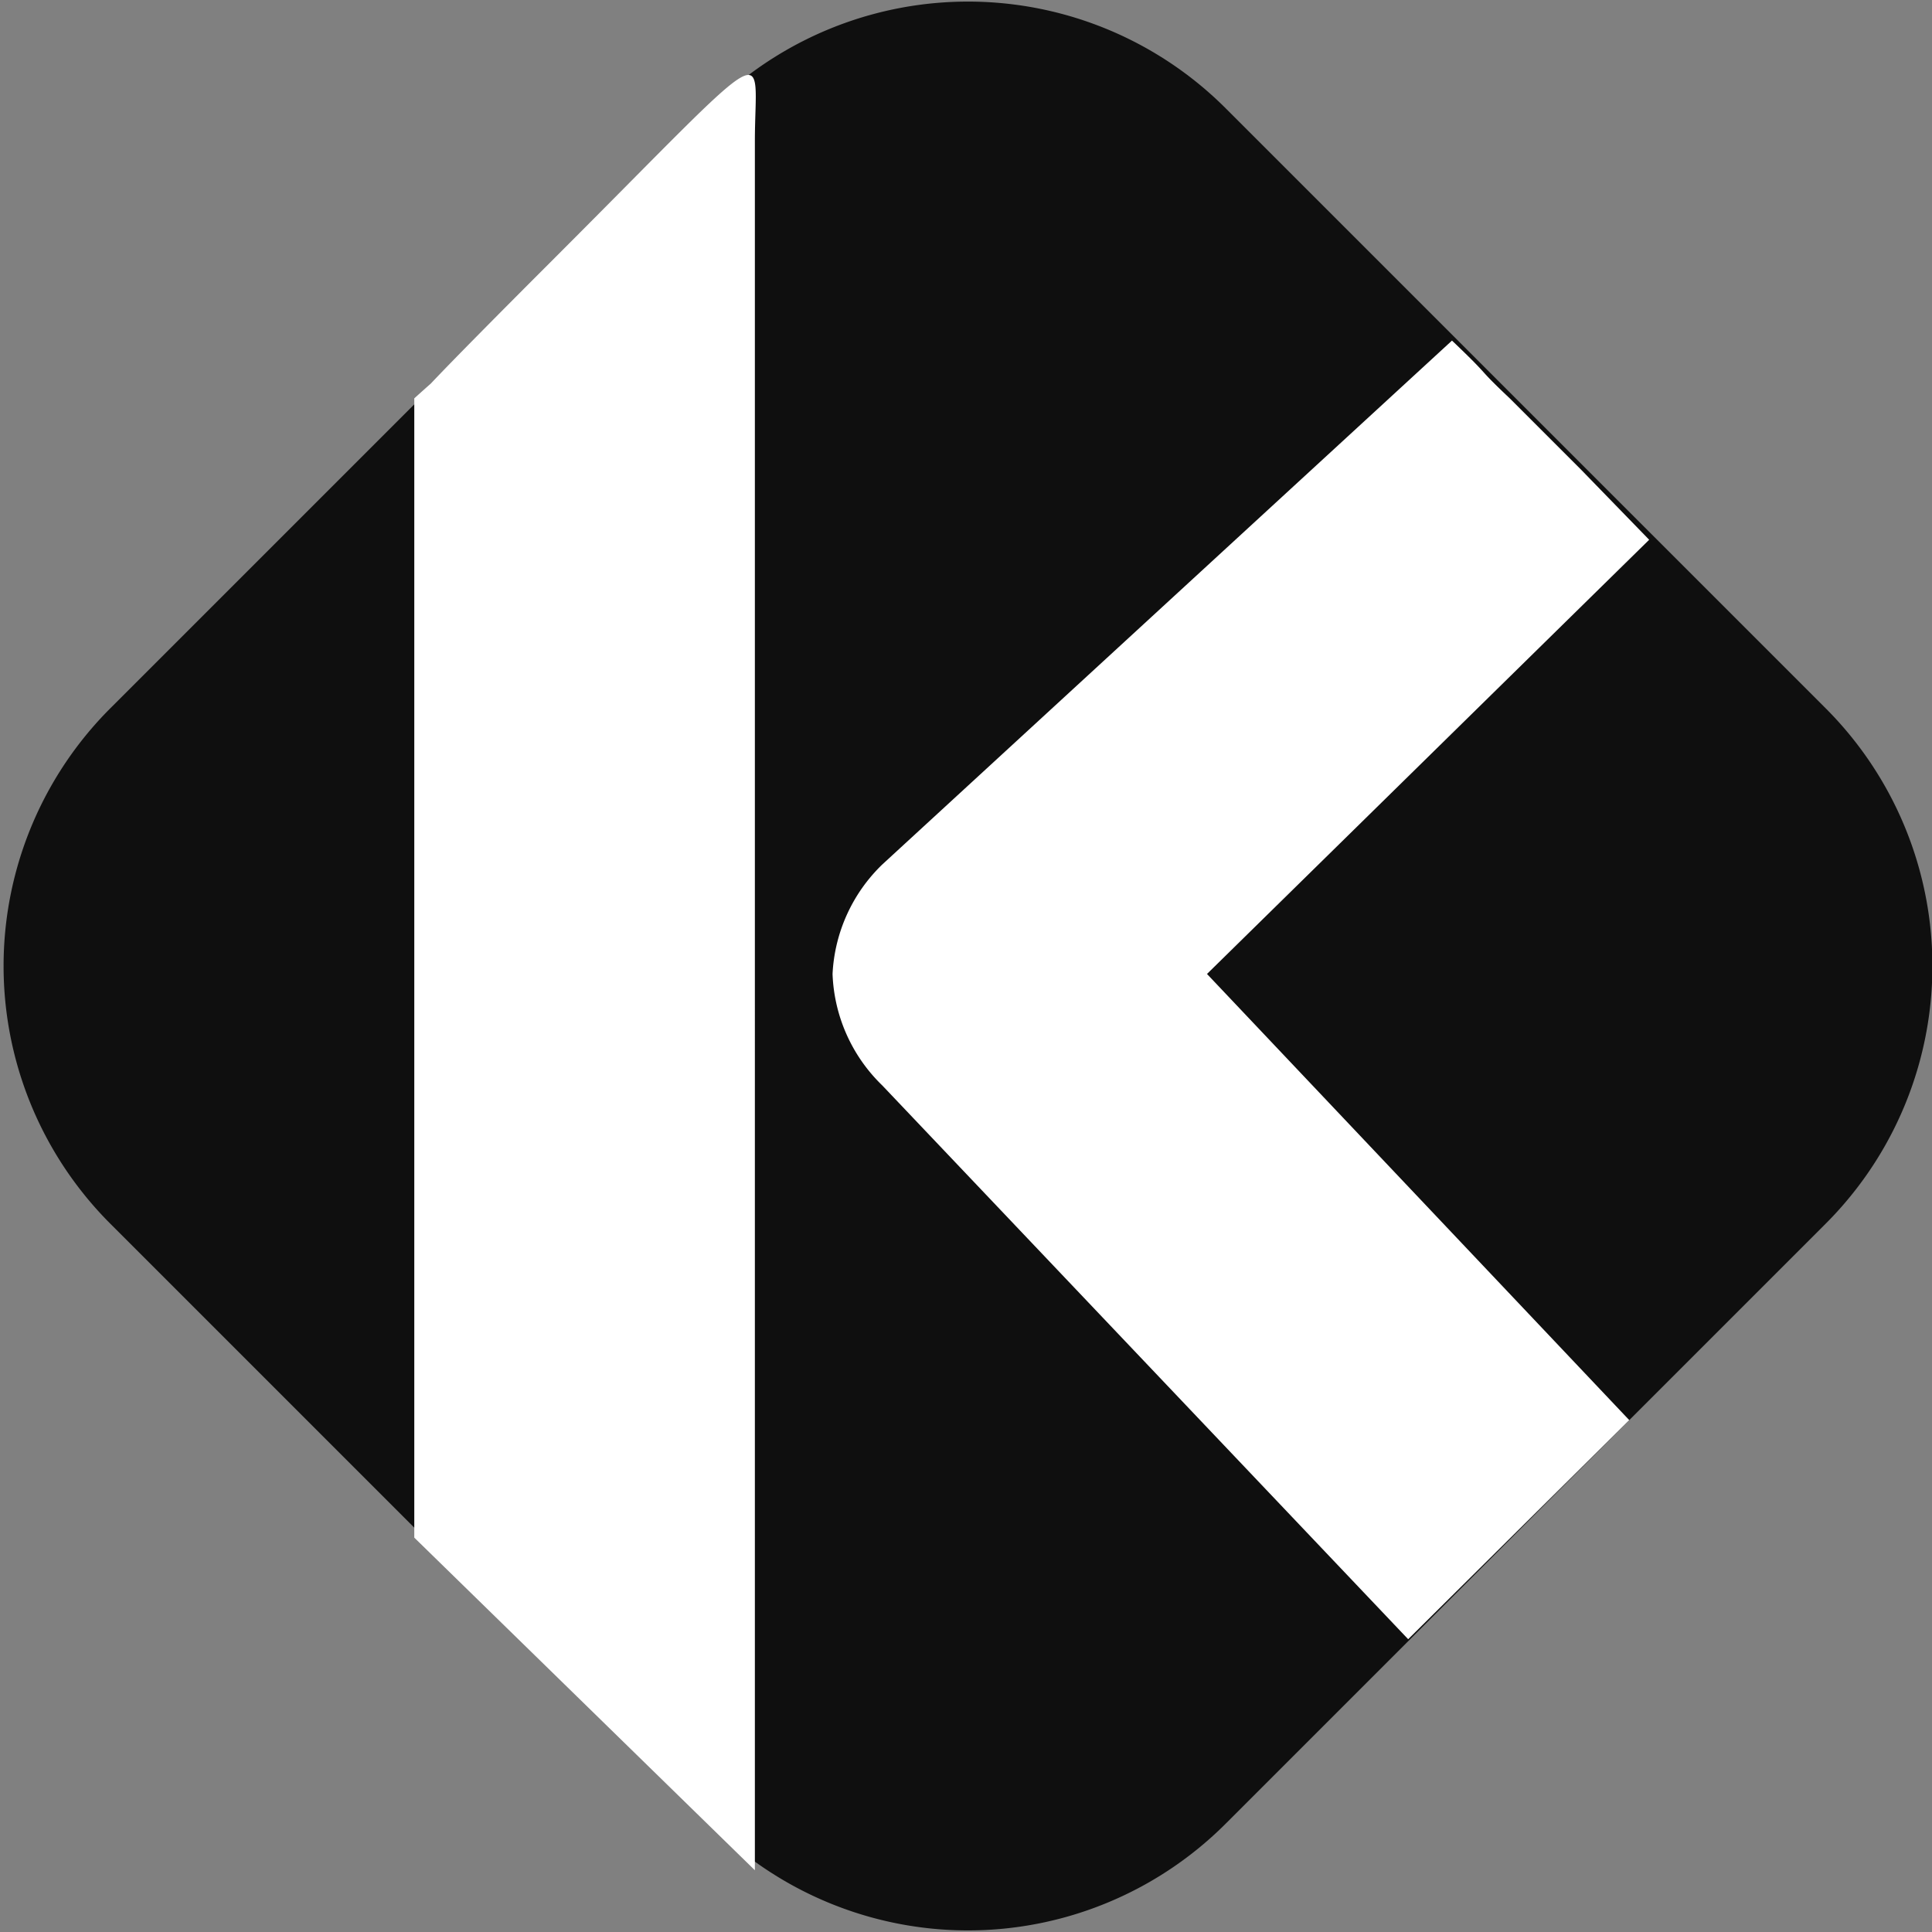
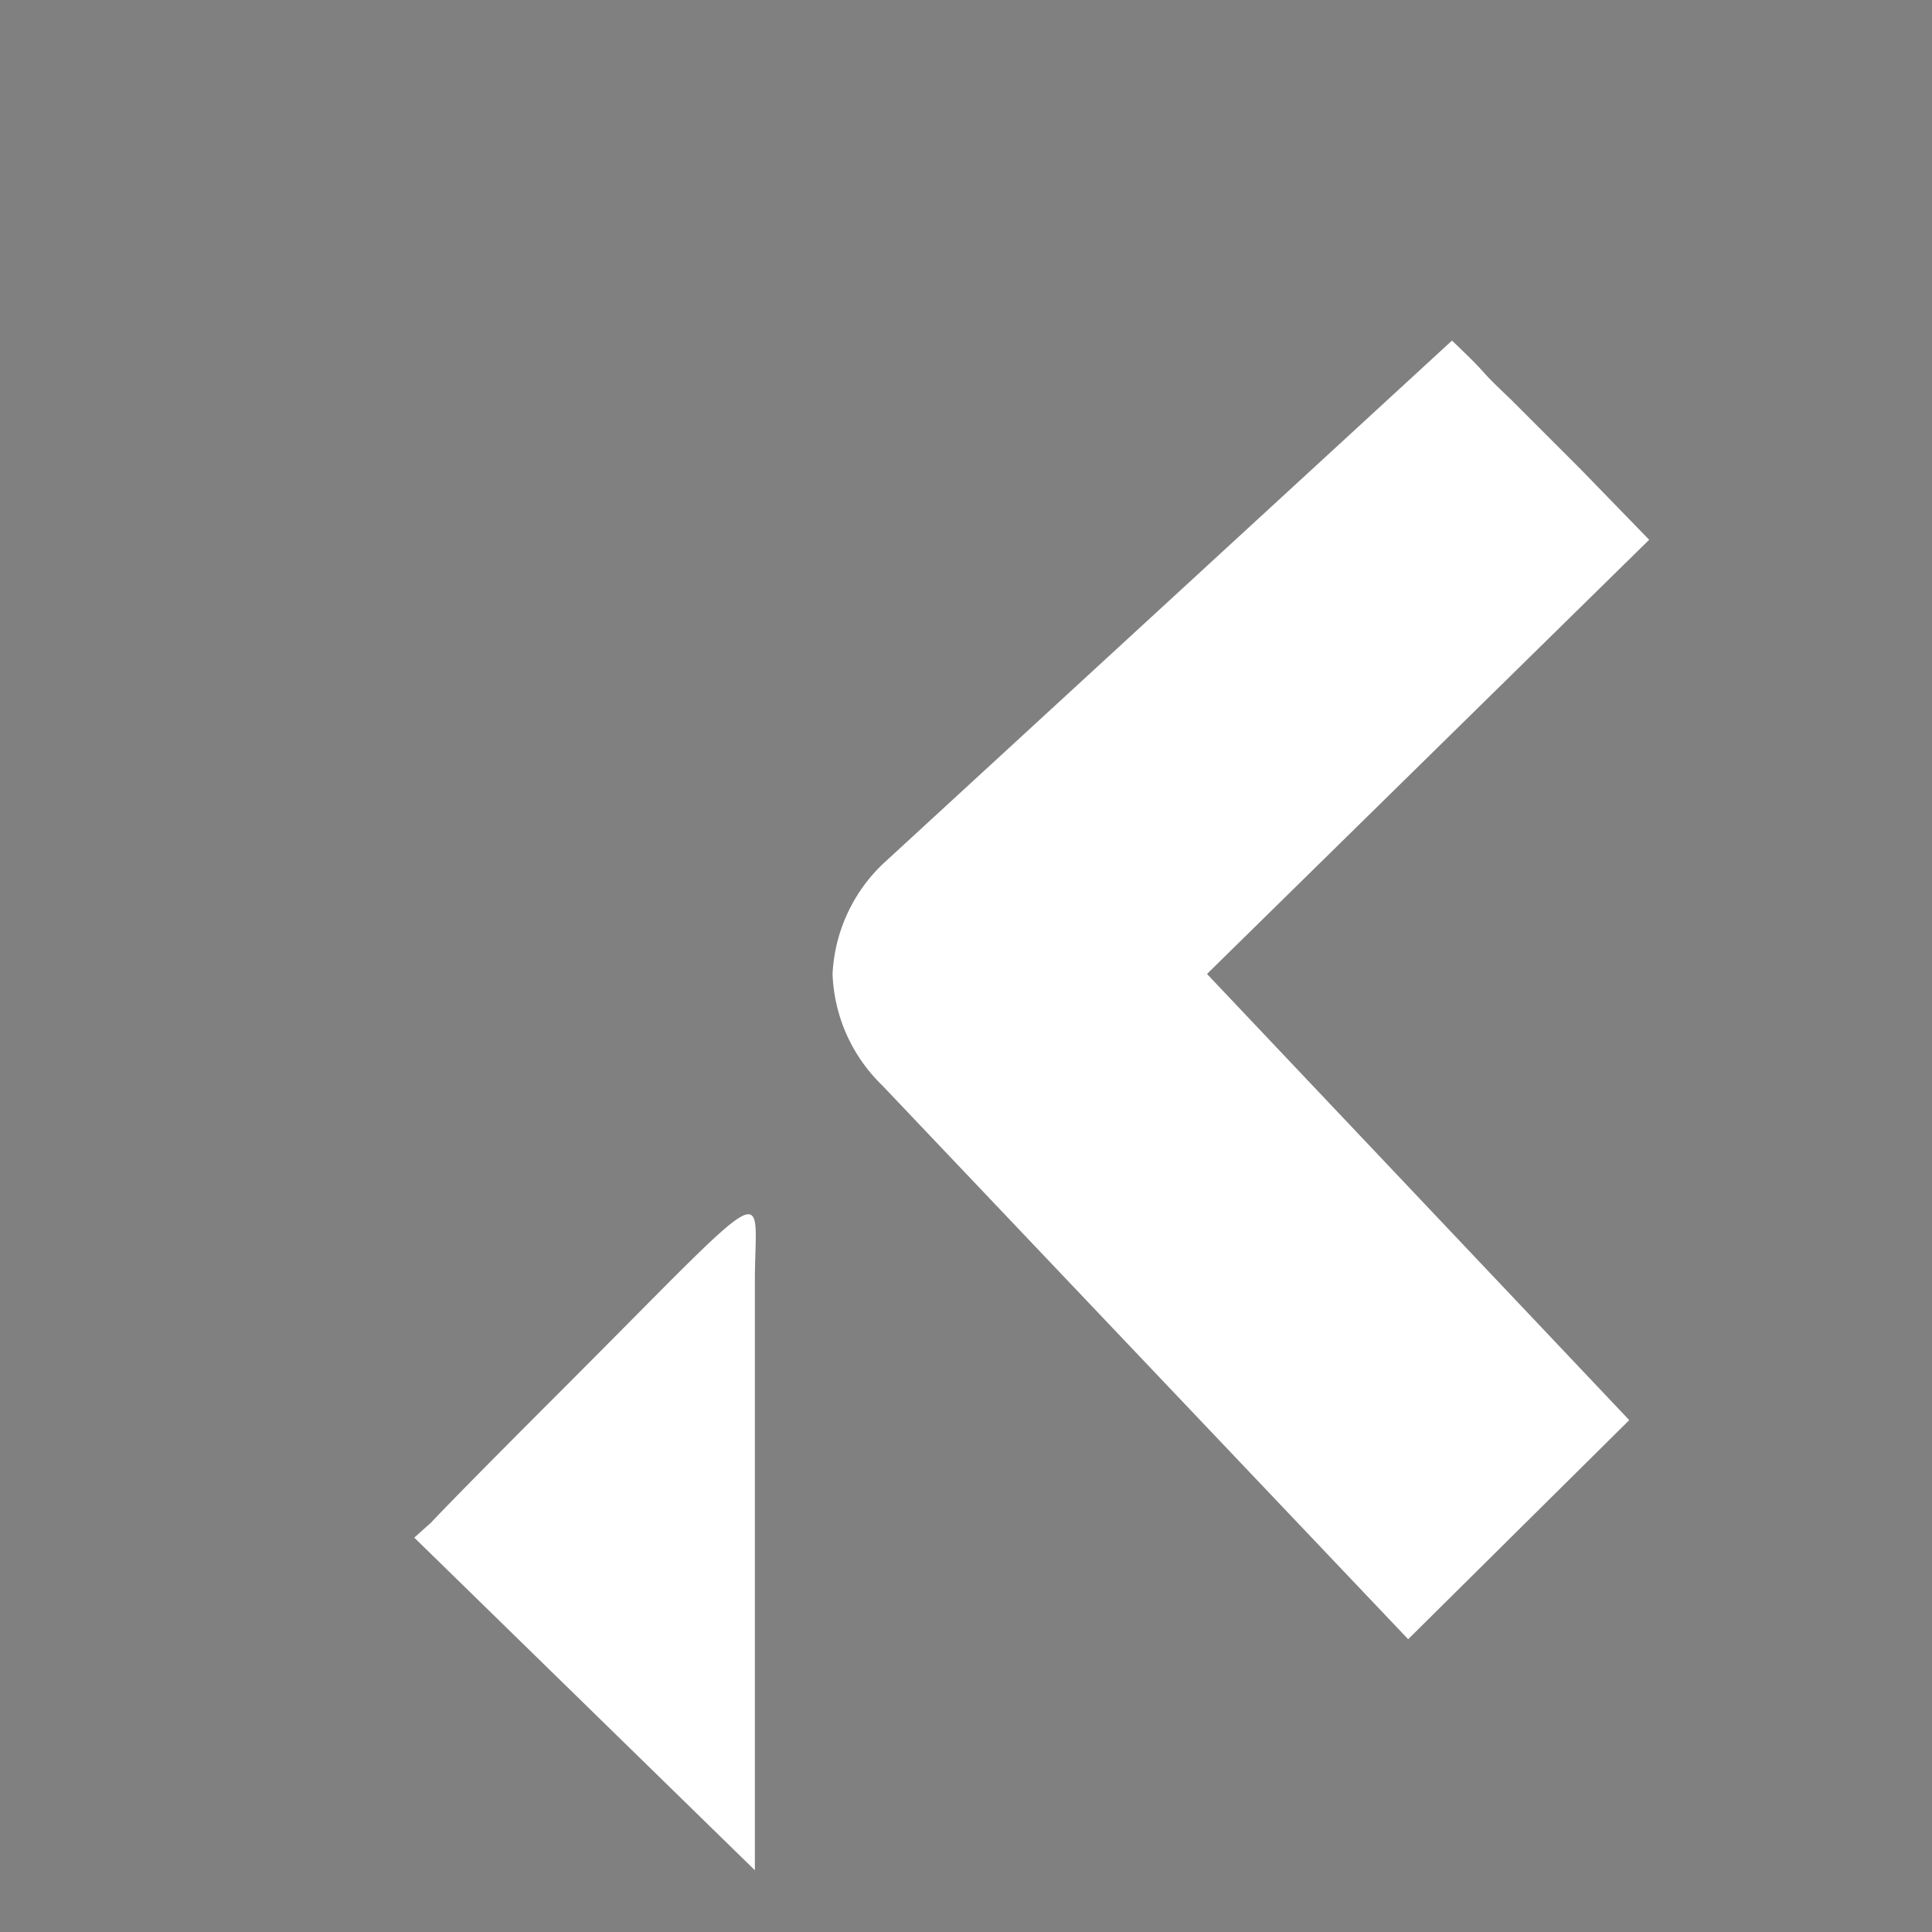
<svg xmlns="http://www.w3.org/2000/svg" viewBox="0 0 9.7 9.7">
  <rect x="0" y="0" width="9.7" height="9.7" fill="#808080" stroke="none" />
  <defs>
    <style>.cls-1{fill:#0f0f0f;}.cls-2{fill:#fff;}</style>
  </defs>
  <g id="Слой_2" data-name="Слой 2">
    <g id="Слой_1-2" data-name="Слой 1">
-       <path class="cls-1" d="M9.16,6.15l-3,3a1.83,1.83,0,0,1-2.6,0l-3-3a1.83,1.83,0,0,1,0-2.6l3-3a1.83,1.83,0,0,1,2.6,0l3,3A1.83,1.83,0,0,1,9.16,6.15Z" />
-       <path class="cls-2" d="M2.08,7.72V2c.51-.46-.6.6.71-.71,1.13-1.13,1-1.07,1-.58V9.39M7.07,8.23,4.43,5.45a.82.82,0,0,1-.25-.56.82.82,0,0,1,.25-.55L7.29,1.71c.21.2.11.12.29.29l.36.36.34.35L6.06,4.89,8.18,7.13" />
+       <path class="cls-2" d="M2.08,7.72c.51-.46-.6.6.71-.71,1.13-1.13,1-1.07,1-.58V9.39M7.07,8.23,4.43,5.45a.82.82,0,0,1-.25-.56.82.82,0,0,1,.25-.55L7.29,1.71c.21.2.11.12.29.29l.36.36.34.35L6.06,4.89,8.18,7.13" />
    </g>
  </g>
</svg>